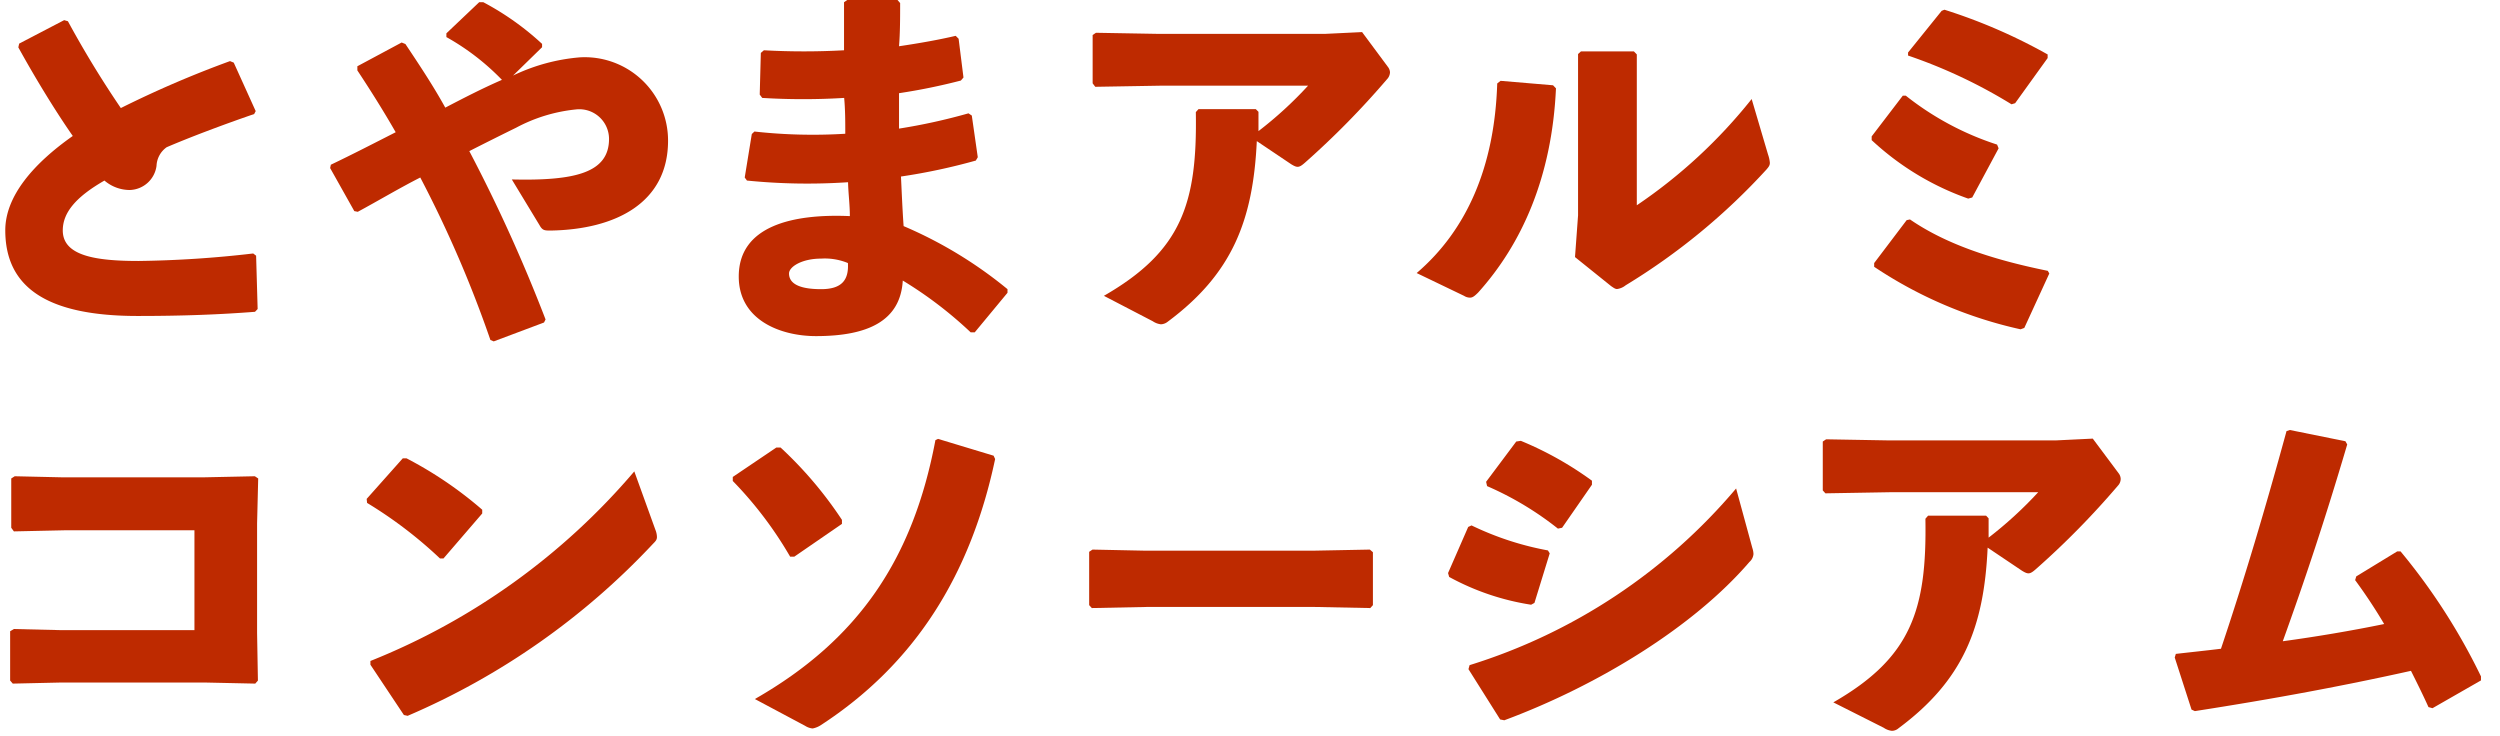
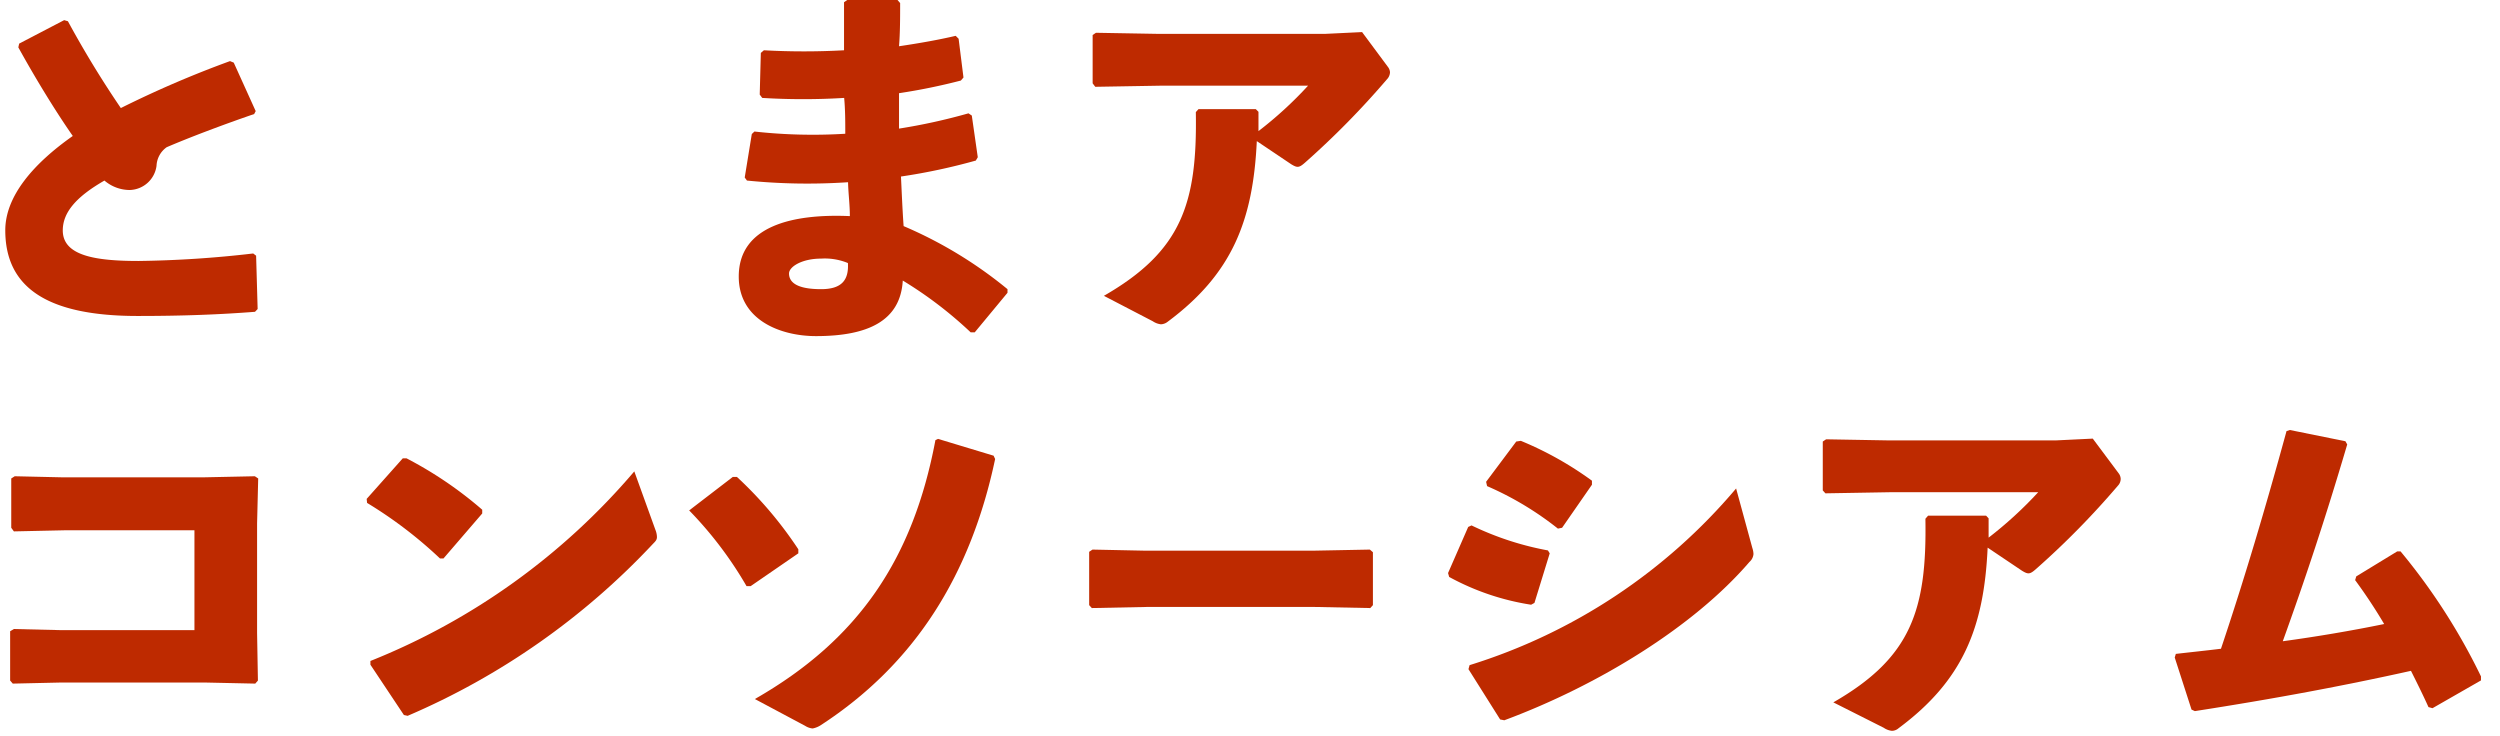
<svg xmlns="http://www.w3.org/2000/svg" id="レイヤー_1" data-name="レイヤー 1" viewBox="0 0 180 53">
  <defs>
    <style>.cls-1{fill:none;}.cls-2{fill:#be2a00;}.cls-3{clip-path:url(#clip-path);}.cls-4{fill:url(#名称未設定グラデーション_31);}</style>
    <clipPath id="clip-path">
      <rect class="cls-1" x="-725" y="254" width="413" height="1172" />
    </clipPath>
    <linearGradient id="名称未設定グラデーション_31" x1="-791.11" y1="-415.91" x2="-193.09" y2="-415.91" gradientUnits="userSpaceOnUse">
      <stop offset="0" stop-color="#8c0300" />
      <stop offset="1" stop-color="#dc2a00" />
    </linearGradient>
  </defs>
  <path class="cls-2" d="M18.36,22.45c-2.47.19-5.07.3-8.45.3-6.44,0-9.53-2-9.53-6.17,0-2.44,2-4.78,4.86-6.79C3.93,7.91,2.5,5.55,1.32,3.41l.06-.27L4.62,1.45l.27.08A73,73,0,0,0,8.7,7.78,75.25,75.25,0,0,1,16.56,4.4l.27.11L18.41,8l-.11.21C16,9,13.58,9.92,12,10.6a1.73,1.73,0,0,0-.73,1.34,2,2,0,0,1-1.93,1.74A2.8,2.8,0,0,1,7.52,13c-2.09,1.2-3,2.33-3,3.59,0,1.8,2.28,2.2,5.44,2.2a78.62,78.62,0,0,0,8.27-.54l.21.16.11,3.84Z" />
-   <path class="cls-2" d="M29.19,3.17c1,1.5,2,3,2.87,4.58,1.34-.7,2.68-1.39,4.08-2a17.26,17.26,0,0,0-4-3.08l0-.27L34.5.16l.3,0a20,20,0,0,1,4.23,3l0,.24L36.94,5.44a13.64,13.64,0,0,1,4.8-1.31,6,6,0,0,1,6.36,6c0,4.46-3.75,6.39-8.45,6.47-.43,0-.59,0-.8-.38l-2-3.3c4.56.11,7-.48,7-2.92a2.14,2.14,0,0,0-2.39-2.12,11.58,11.58,0,0,0-4.29,1.31c-1,.49-2.18,1.08-3.38,1.69A114,114,0,0,1,39.28,23l-.11.22-3.62,1.36-.24-.1a84.5,84.5,0,0,0-5.05-11.7c-1.53.78-3,1.66-4.5,2.47l-.25-.05L23.77,12.1l.05-.24c1.53-.73,3.14-1.56,4.67-2.34-.86-1.5-1.8-3-2.76-4.45l0-.3,3.19-1.71Z" />
  <path class="cls-2" d="M54.32,9.47a38.22,38.22,0,0,0,6.54.16c0-.86,0-1.72-.08-2.58a48.41,48.41,0,0,1-5.9,0l-.18-.24.08-3L55,3.62a52.73,52.73,0,0,0,5.77,0c0-1.1,0-2.23,0-3.46L61,0h3.62l.19.22c0,1,0,2.12-.08,3.11,1.48-.22,2.84-.46,4.08-.75l.21.21.35,2.79-.19.22a43.29,43.29,0,0,1-4.45.91c0,.86,0,1.69,0,2.55a42.4,42.4,0,0,0,5-1.1l.24.16.43,3-.14.24a43.29,43.29,0,0,1-5.39,1.15c.06,1.27.11,2.45.19,3.57a30.75,30.75,0,0,1,7.48,4.54v.26l-2.36,2.85h-.29A29,29,0,0,0,65,20.2c-.17,2.9-2.5,4-6.25,4-2.55,0-5.56-1.15-5.56-4.29,0-3.65,3.89-4.53,8-4.35,0-.8-.11-1.63-.13-2.44A43.56,43.56,0,0,1,53.78,13l-.16-.22.51-3.13Zm4.8,9.15c-1.39,0-2.31.59-2.31,1.07,0,.64.57,1.13,2.31,1.13,1.5,0,2-.67,1.93-1.88A4.34,4.34,0,0,0,59.12,18.62Z" />
  <path class="cls-2" d="M90.61,8.05c0,.43,0,1,0,1.39a27.86,27.86,0,0,0,3.57-3.27H83.5l-4.64.08L78.67,6V2.52l.24-.16,4.54.08H95.38l2.69-.13,1.87,2.52a.71.71,0,0,1,.14.37.76.76,0,0,1-.22.51,60.44,60.44,0,0,1-5.9,6c-.43.38-.56.38-1,.11l-2.47-1.66c-.27,5.76-1.8,9.57-6.41,13a.85.85,0,0,1-.49.19,1.31,1.31,0,0,1-.59-.22L79.48,21.3c5.6-3.22,6.73-6.65,6.62-13.23l.19-.21h4.13Z" />
-   <path class="cls-2" d="M102,19.66c3.6-3.08,5.61-7.64,5.8-13.65l.24-.19,3.78.32.21.22c-.29,6.38-2.46,11.21-5.6,14.7-.27.27-.41.37-.59.37a.81.81,0,0,1-.43-.13Zm15.85-4.88a37.09,37.09,0,0,0,8.27-7.65l1.18,4a2.36,2.36,0,0,1,.13.59c0,.19-.08.29-.24.48a46.26,46.26,0,0,1-10.14,8.34,1.25,1.25,0,0,1-.62.27c-.13,0-.24-.08-.43-.21l-2.6-2.09.22-3V3.89l.21-.19h3.81l.21.22Z" />
-   <path class="cls-2" d="M137.22,6.89a20.93,20.93,0,0,0,6.57,3.52l.11.27L142,14.22l-.29.08a19.84,19.84,0,0,1-6.95-4.21V9.82L137,6.89Zm.3,8.91c2.46,1.69,5.68,2.84,9.92,3.7l.11.19-1.8,3.92-.27.1a30.94,30.94,0,0,1-10.54-4.5l0-.27,2.34-3.09ZM140,.7a39.35,39.35,0,0,1,7.43,3.22v.26l-2.34,3.25-.26.08A36.83,36.83,0,0,0,137.38,4l0-.22,2.42-3Z" />
  <path class="cls-2" d="M4.57,34.37h10l3.78-.08.24.16-.08,3.24v7.89L18.57,49l-.19.22-3.7-.08H4.46l-3.54.08L.73,49V45.45L1,45.29l3.38.08H14V38.18H4.68L1,38.26.81,38V34.45l.25-.16Z" />
  <path class="cls-2" d="M26.4,35.92,29,33l.27,0a28,28,0,0,1,5.45,3.7v.27l-2.79,3.24-.25,0a31,31,0,0,0-5.25-4Zm20.79,2.23a1.46,1.46,0,0,1,.11.51c0,.19-.08.29-.27.48a52.5,52.5,0,0,1-17.68,12.4l-.27-.06-2.41-3.62,0-.27a48.63,48.63,0,0,0,19-13.65Z" />
-   <path class="cls-2" d="M52.76,34.34l3.14-2.12h.3a28.47,28.47,0,0,1,4.42,5.21l0,.29-3.43,2.36-.3,0a27.63,27.63,0,0,0-4.13-5.45ZM67.54,31.6l4,1.21.11.24c-1.77,8.37-5.79,14.76-12.55,19.16a1.67,1.67,0,0,1-.59.24,1.2,1.2,0,0,1-.54-.19l-3.62-1.93c7.51-4.29,11.4-10.14,13-18.64Z" />
+   <path class="cls-2" d="M52.76,34.34h.3a28.47,28.47,0,0,1,4.42,5.21l0,.29-3.43,2.36-.3,0a27.63,27.63,0,0,0-4.13-5.45ZM67.54,31.6l4,1.21.11.24c-1.77,8.37-5.79,14.76-12.55,19.16a1.67,1.67,0,0,1-.59.24,1.2,1.2,0,0,1-.54-.19l-3.62-1.93c7.51-4.29,11.4-10.14,13-18.64Z" />
  <path class="cls-2" d="M94.61,43.7h-12l-4,.08-.19-.21V39.73l.24-.16,3.84.08h12l4.13-.08.22.19v3.81l-.19.21Z" />
  <path class="cls-2" d="M104.26,41.26l1.45-3.32.24-.11a21.53,21.53,0,0,0,5.5,1.8l.13.21-1.1,3.57-.24.13a18,18,0,0,1-5.9-2Zm21.91-1.8a1.46,1.46,0,0,1,.08.43.84.84,0,0,1-.29.57c-4,4.66-10.87,8.88-17.65,11.4l-.3-.06-2.28-3.62.08-.29A41,41,0,0,0,125,35.17ZM107,34.69l2.17-2.9.33-.05a24.54,24.54,0,0,1,5.12,2.87l0,.29L112.47,38l-.3.06a22.69,22.69,0,0,0-5.1-3.06Z" />
  <path class="cls-2" d="M143.18,37.32c0,.43,0,1,0,1.39a28.55,28.55,0,0,0,3.57-3.27H136.07l-4.64.08-.19-.21V31.79l.24-.16,4.53.08H148l2.68-.13,1.88,2.52a.7.7,0,0,1,.13.38.72.72,0,0,1-.21.5,59.38,59.38,0,0,1-5.9,6c-.43.38-.56.38-1,.11l-2.47-1.66c-.26,5.77-1.79,9.57-6.41,13a.74.74,0,0,1-.48.19,1.27,1.27,0,0,1-.59-.22L132,50.57c5.61-3.22,6.74-6.65,6.63-13.22l.19-.22H143Z" />
  <path class="cls-2" d="M156.66,47.08c1.13-.13,2.2-.24,3.25-.37,1.72-5.13,3.19-10.09,4.72-15.67l.24-.08,4,.81L169,32c-1.61,5.45-3.06,9.79-4.64,14.17,2.42-.33,4.91-.75,7.3-1.24a37.54,37.54,0,0,0-2.09-3.16l.08-.27,2.95-1.8h.24a44.31,44.31,0,0,1,5.79,9l0,.29-3.49,2-.29-.08c-.4-.89-.83-1.75-1.26-2.61-4.86,1.08-9.77,2-15.56,2.9l-.24-.11-1.21-3.75Z" />
  <g class="cls-3">
    <polygon class="cls-4" points="163.61 -618.93 163.61 -161.53 -725.52 129.99 -725.52 -961.82 163.61 -618.93" />
  </g>
</svg>